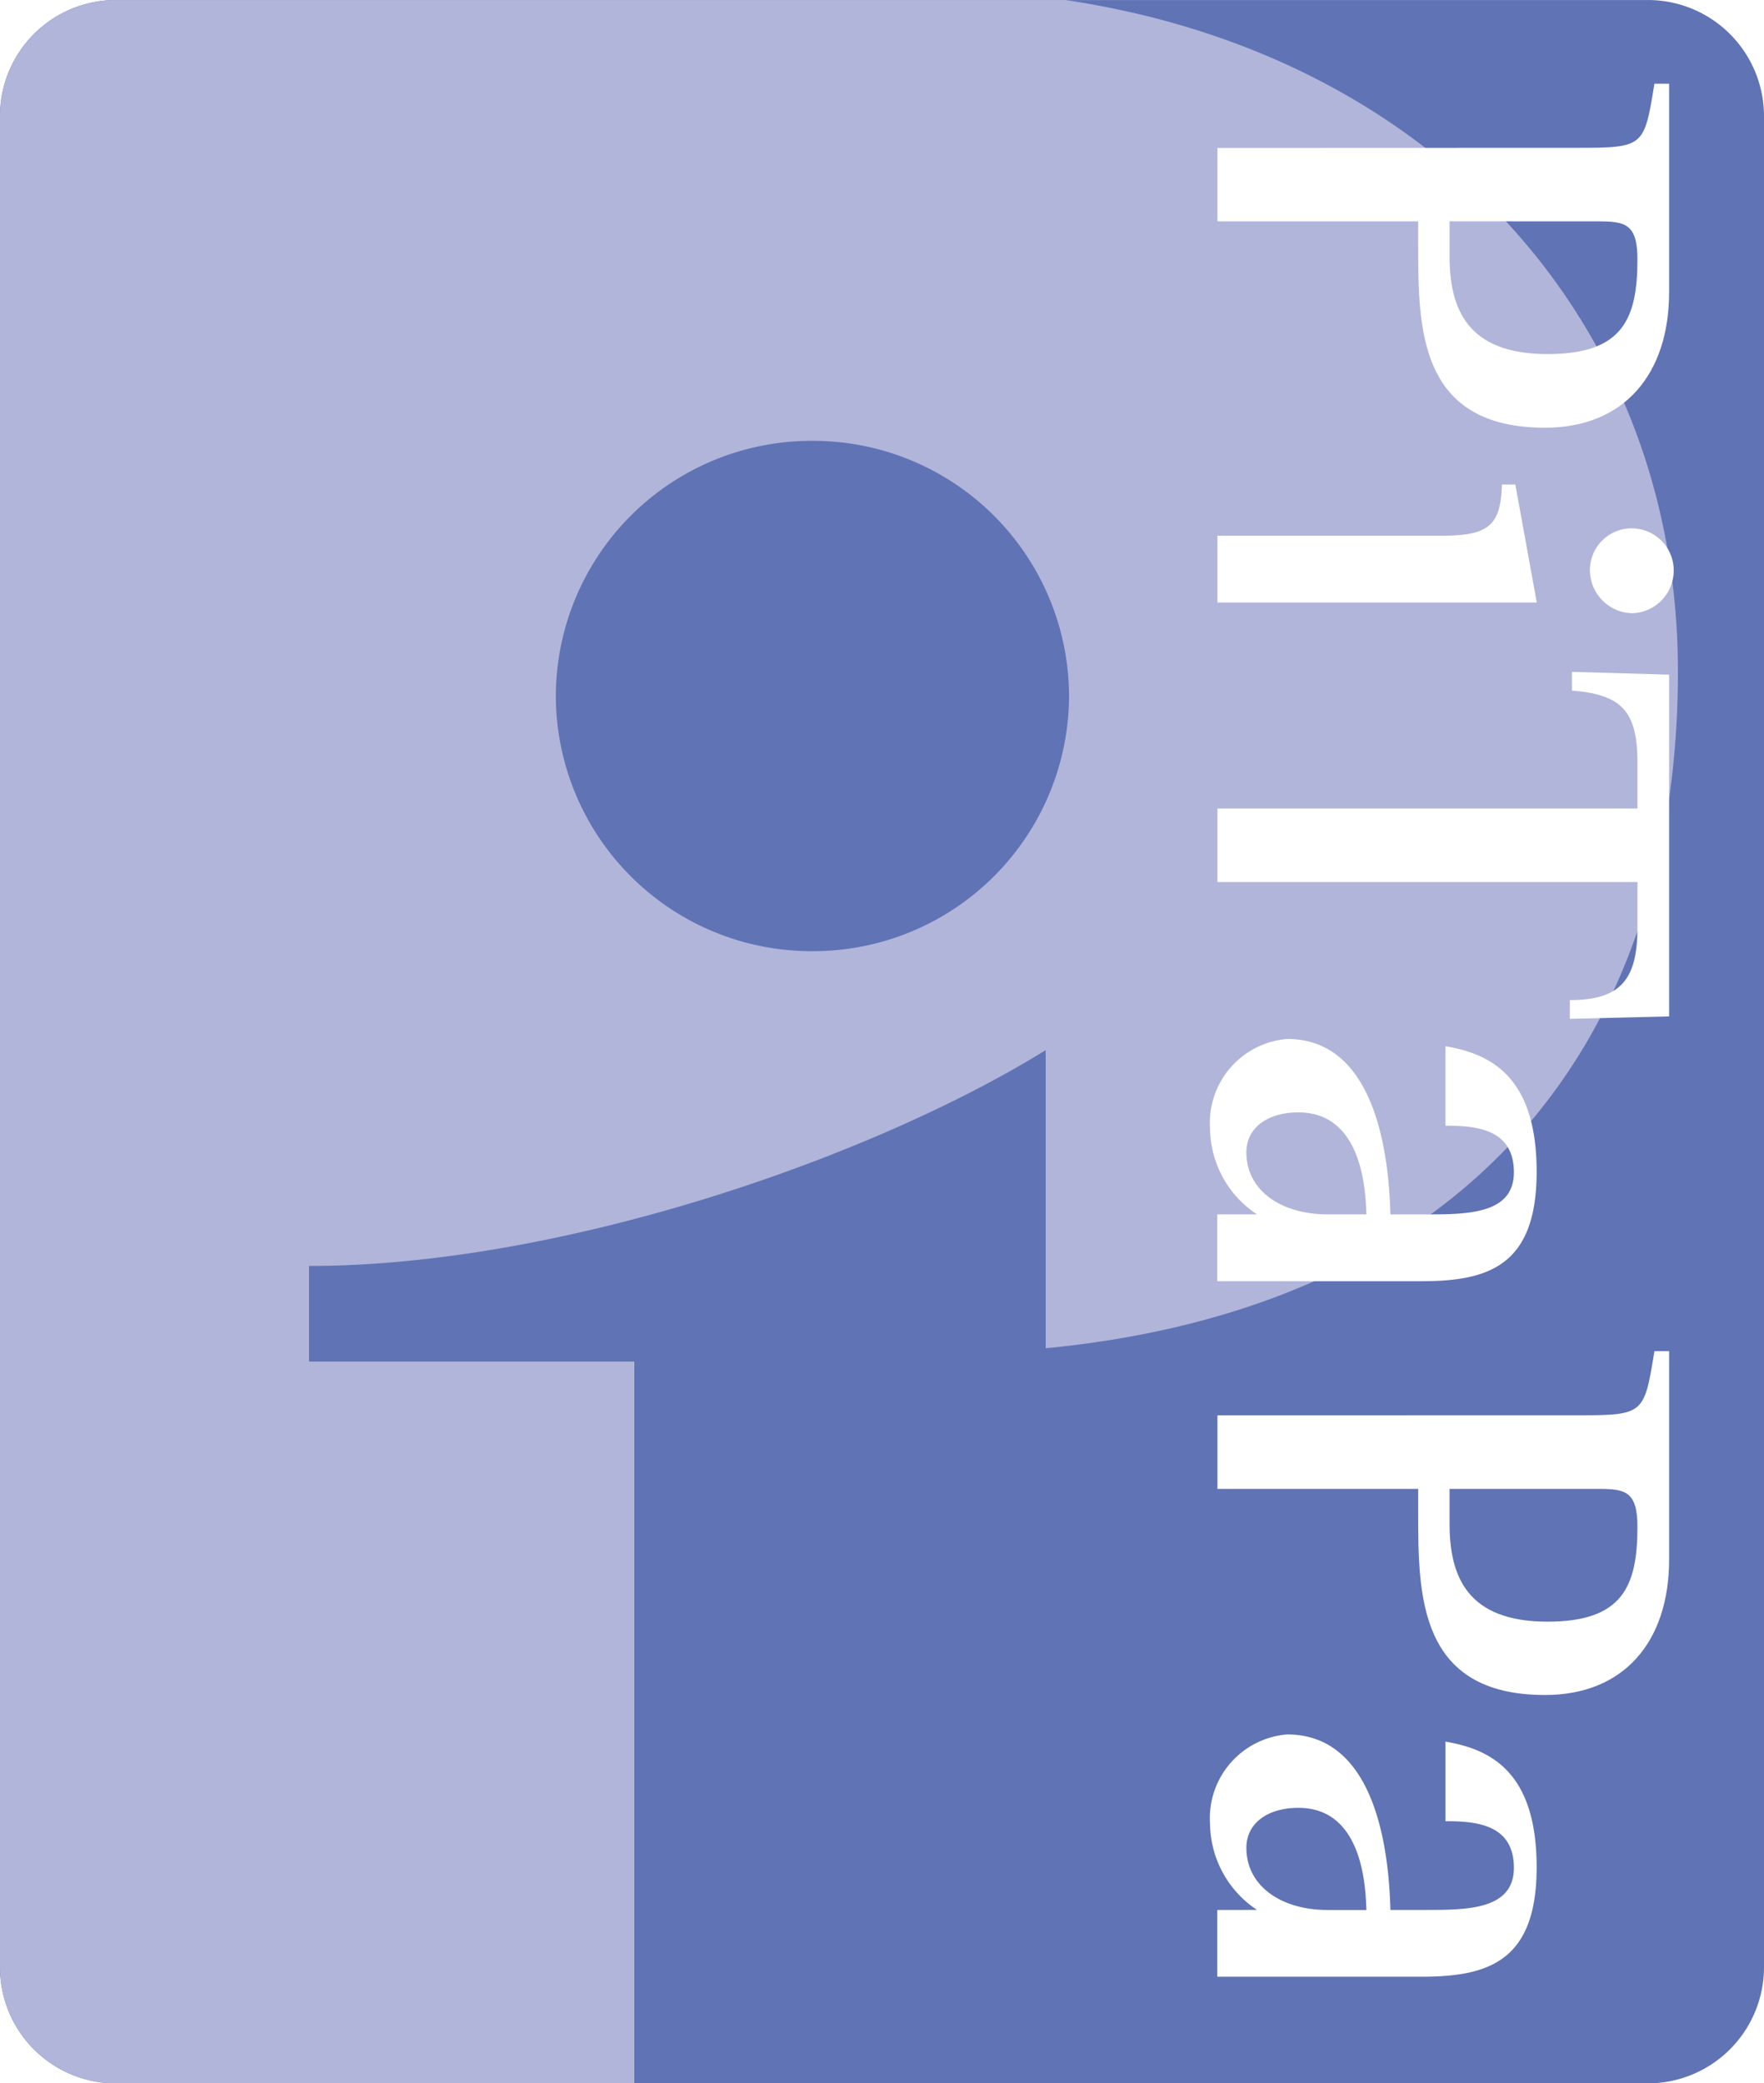
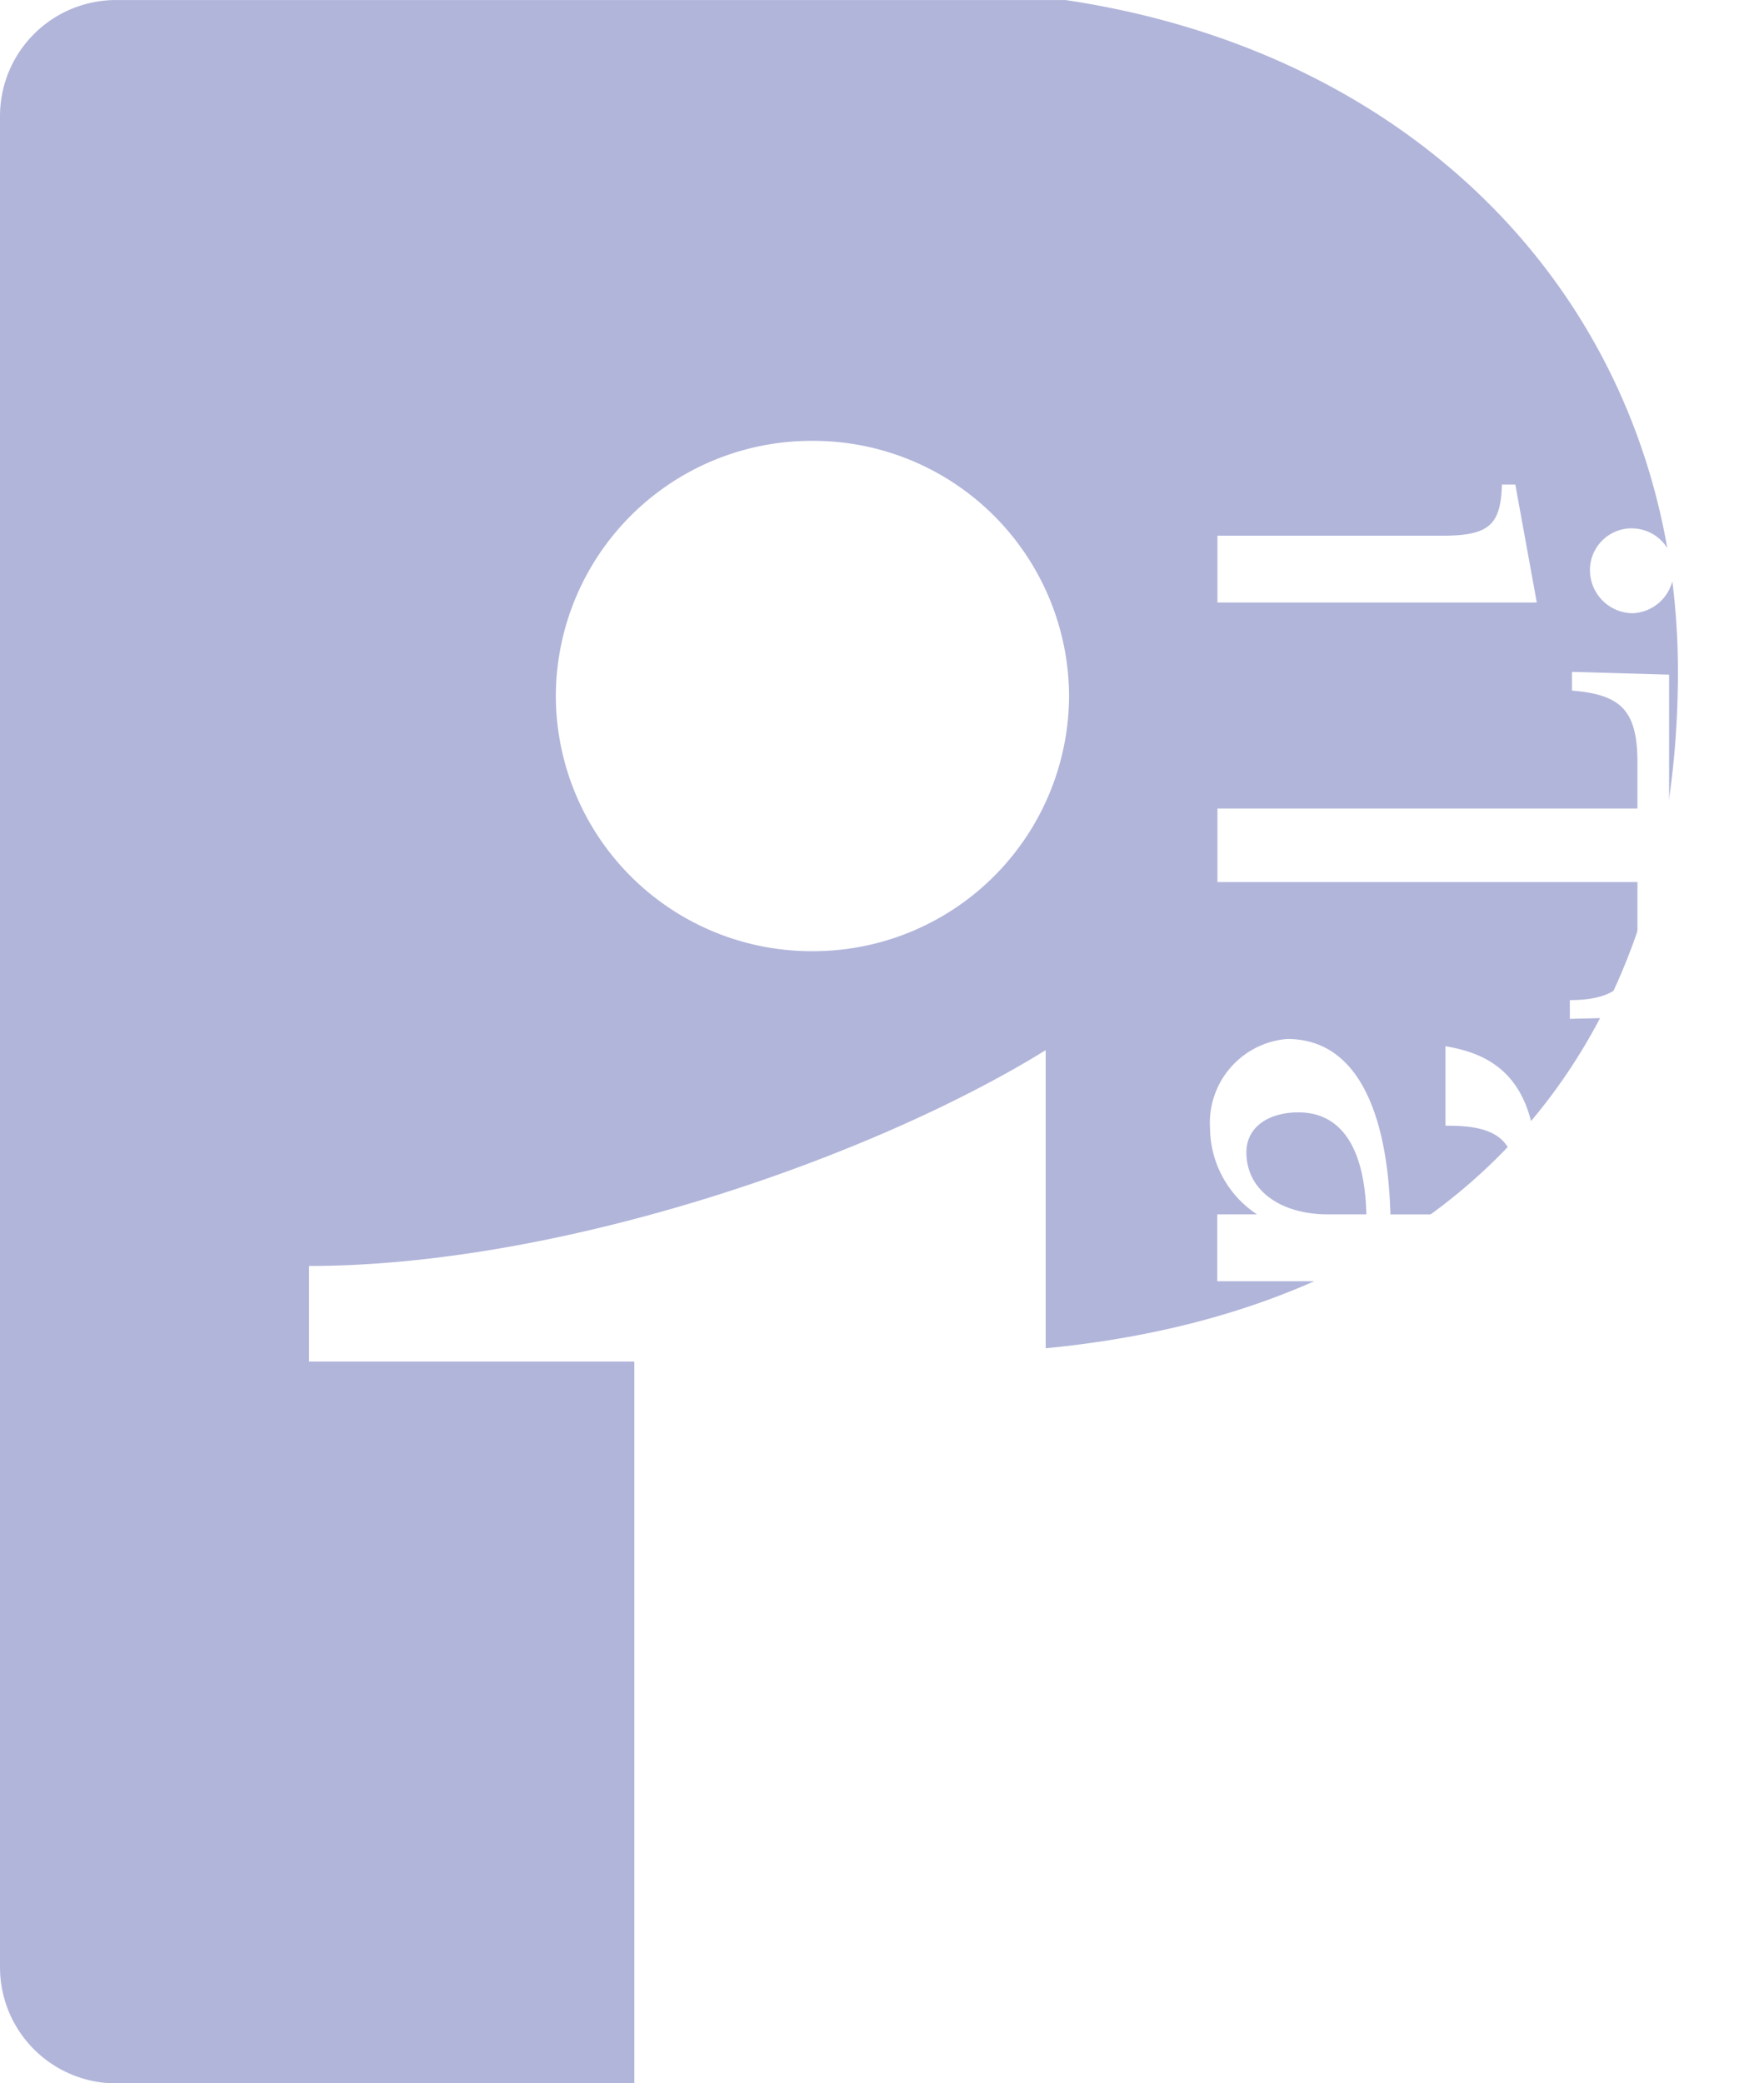
<svg xmlns="http://www.w3.org/2000/svg" width="72" height="85.003" viewBox="0 0 72 85.003">
  <rect x="0" y="0" width="72" height="85.003" fill="#333333" stroke="none" />
  <defs>
    <clipPath id="a">
      <path d="M-128-166.605a4.743,4.743,0,0,1-4.752,4.727h-62.493A4.738,4.738,0,0,1-200-166.605v-75.552a4.736,4.736,0,0,1,4.755-4.724h62.493A4.74,4.74,0,0,1-128-242.158Z" transform="translate(200 246.882)" fill="none" />
    </clipPath>
    <clipPath id="c">
      <rect width="72" height="85.003" />
    </clipPath>
  </defs>
  <g id="b" clip-path="url(#c)">
    <rect width="72" height="85.003" fill="#fff" />
    <g transform="translate(200 246.882)">
-       <path d="M-128-166.605a4.743,4.743,0,0,1-4.75,4.727h-62.5a4.732,4.732,0,0,1-4.75-4.727v-75.552a4.73,4.73,0,0,1,4.75-4.724h62.5a4.74,4.74,0,0,1,4.75,4.724Z" transform="translate(0 0)" fill="#6073b5" />
      <g transform="translate(-200 -246.882)">
        <g transform="translate(0 0)">
          <g clip-path="url(#a)">
            <path d="M-161.059-249.657H-200v85.975h25.891v-30.025h-13.278v-3.9c10.25,0,22.94-4.4,30.068-8.805v12.163c17.139-1.655,25.806-12.391,25.806-27.61C-131.513-237.513-143.569-249.138-161.059-249.657Zm-5.788,39.206a10.436,10.436,0,0,1-10.466-10.415,10.436,10.436,0,0,1,10.466-10.407,10.446,10.446,0,0,1,10.482,10.407A10.446,10.446,0,0,1-166.847-210.451Z" transform="translate(200 249.26)" fill="#b1b5da" />
          </g>
        </g>
      </g>
      <g transform="translate(-150.607 -243.461)">
-         <path d="M160.585-217.372c1.122,0,1.638.079,1.638,1.549,0,2.431-.6,3.866-3.668,3.866-3.284,0-4-1.849-4-4v-1.417Zm-15.505-2.995v2.995h8.194v.956c0,3.379,0,7.463,5.178,7.463,3.229,0,5.064-2.187,5.064-5.535v-8.5h-.6c-.416,2.558-.416,2.616-3.127,2.616Z" transform="translate(-144.782 222.983)" fill="#fff" />
        <path d="M154.251-106.69c1.926,0,2.389-.439,2.442-2.087h.546l.876,4.812H145.08v-2.725Zm7.754-.3a1.717,1.717,0,0,1,1.7,1.71,1.748,1.748,0,0,1-1.7,1.753,1.764,1.764,0,0,1-1.721-1.779A1.706,1.706,0,0,1,162.005-106.992Z" transform="translate(-144.782 125.127)" fill="#fff" />
        <path d="M162.224-49.816v-1.875c0-2.145-.684-2.775-2.674-2.939v-.763l3.966.114v13.943l-4.052.1V-42c2.1,0,2.76-.869,2.76-2.966v-1.851H145.08v-3Z" transform="translate(-144.782 79.385)" fill="#fff" />
        <path d="M147.8,56.372c-1.865,0-3.311-.948-3.311-2.532,0-1.006.871-1.628,2.123-1.628,2.61,0,2.743,3.186,2.775,4.16Zm-4.5,0V59.1h8.327c2.706,0,4.709-.6,4.709-4.465,0-3.917-1.912-4.82-3.721-5.122v3.242c1.2,0,2.792.106,2.792,1.9,0,1.719-1.916,1.719-3.639,1.719h-1.4c-.053-1.737-.351-7.158-4.214-7.158a3.434,3.434,0,0,0-3.149,3.646,4.25,4.25,0,0,0,1.918,3.511Z" transform="translate(-143.009 -10.246)" fill="#fff" />
        <path d="M160.585,143.826c1.122,0,1.638.074,1.638,1.544,0,2.428-.6,3.874-3.668,3.874-3.284,0-4-1.851-4-4v-1.417Zm-15.505-3v3h8.194v.945c0,3.379,0,7.465,5.178,7.465,3.229,0,5.064-2.187,5.064-5.529v-8.5h-.6c-.416,2.563-.416,2.617-3.127,2.617Z" transform="translate(-144.782 -86.499)" fill="#fff" />
        <path d="M147.8,254.617c-1.865,0-3.311-.959-3.311-2.537,0-1.006.871-1.631,2.123-1.631,2.61,0,2.743,3.183,2.775,4.168Zm-4.5,0v2.722h8.327c2.706,0,4.709-.6,4.709-4.465,0-3.922-1.912-4.82-3.721-5.127v3.247c1.2,0,2.792.1,2.792,1.9,0,1.721-1.916,1.721-3.639,1.721h-1.4c-.053-1.742-.351-7.161-4.214-7.161a3.428,3.428,0,0,0-3.149,3.641,4.276,4.276,0,0,0,1.918,3.519Z" transform="translate(-143.009 -180.108)" fill="#fff" />
      </g>
    </g>
  </g>
</svg>